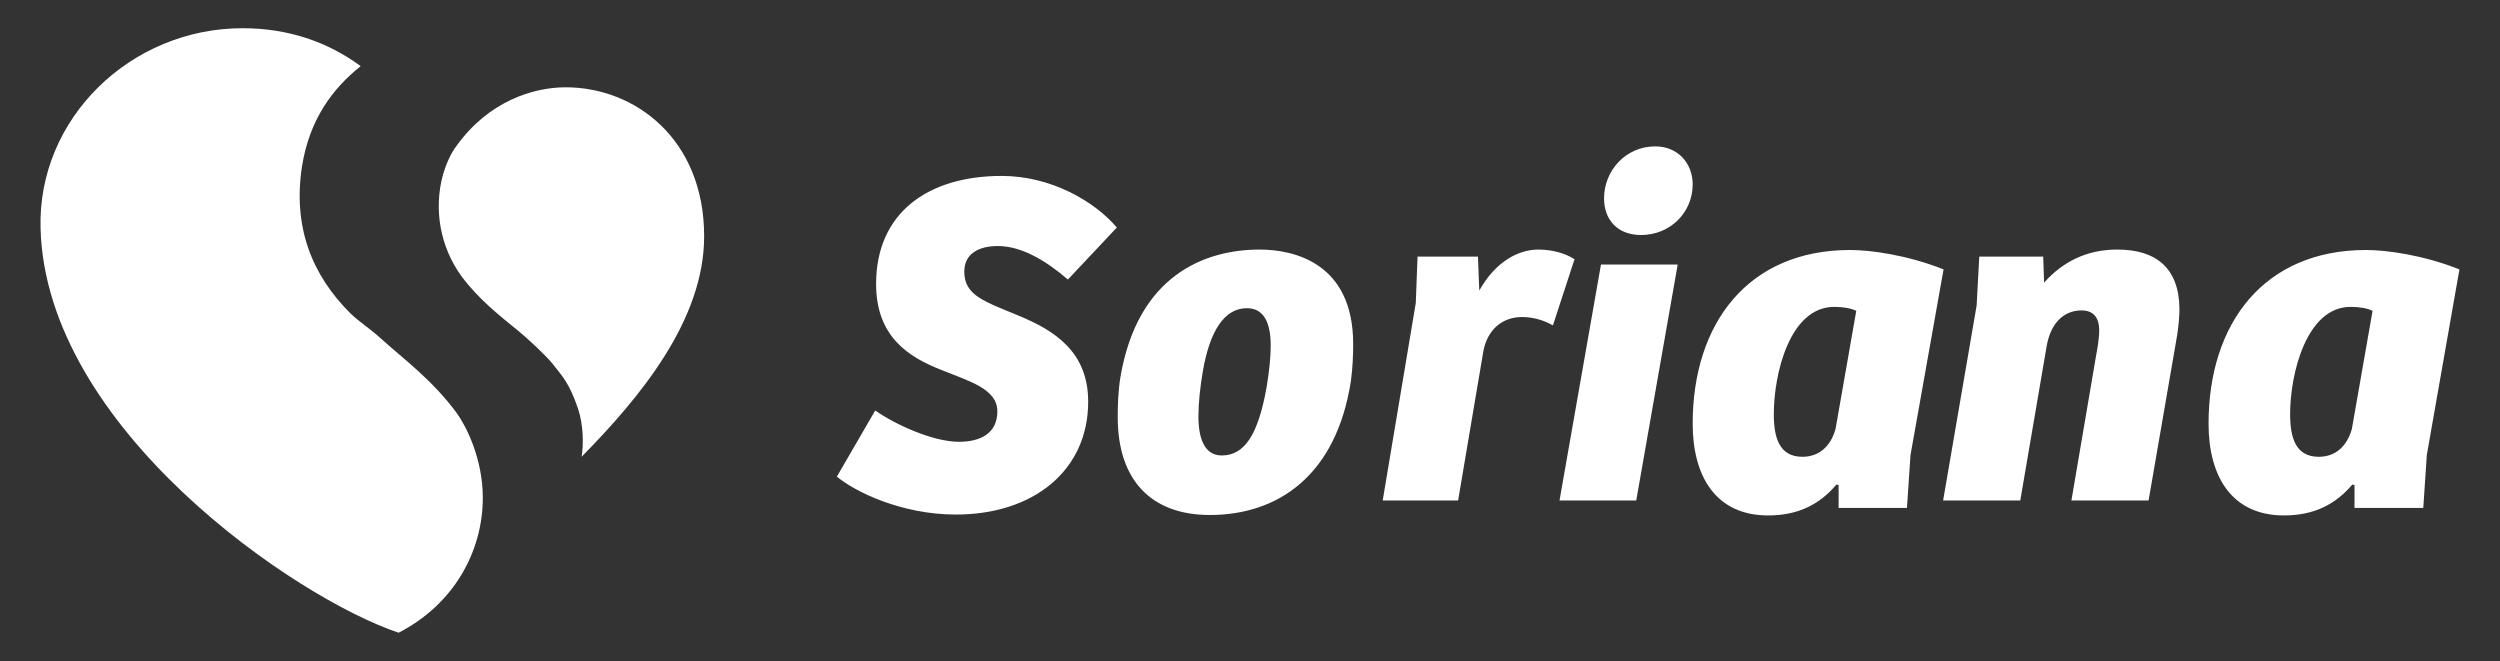
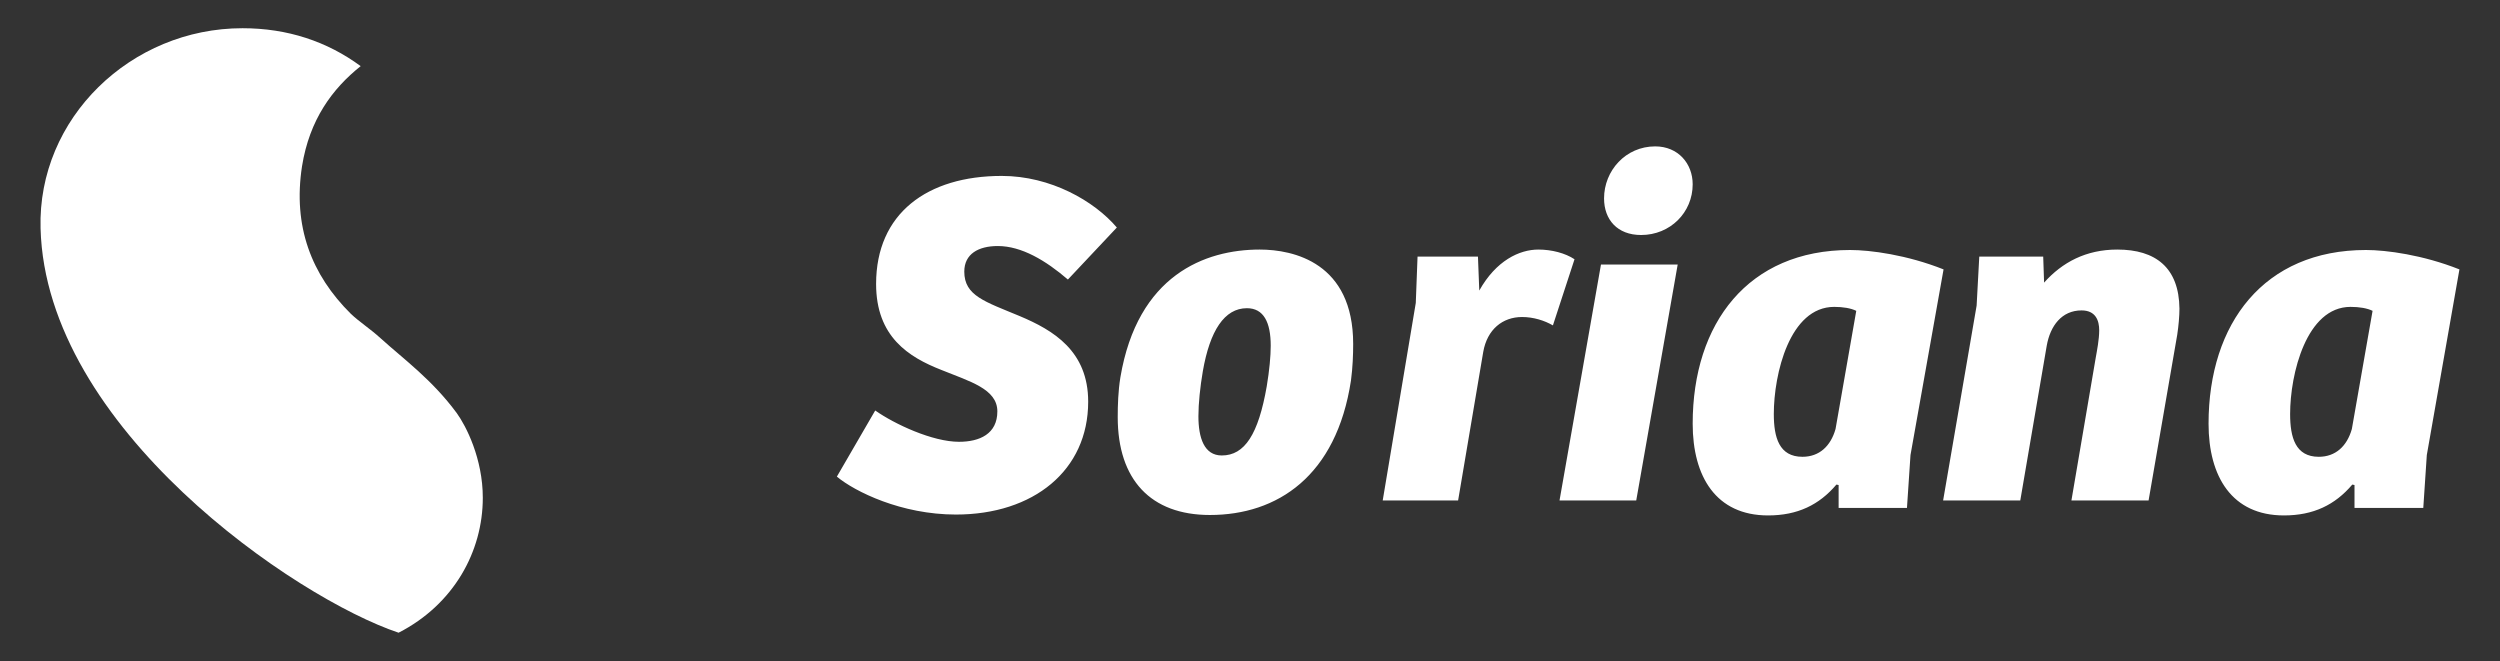
<svg xmlns="http://www.w3.org/2000/svg" version="1.1" id="Layer_1" x="0px" y="0px" viewBox="0 0 567 150" style="enable-background:new 0 0 567 150;" xml:space="preserve">
  <rect x="0" y="0" width="567" height="150" fill="#333333" stroke="none" />
  <style type="text/css">
	.st0{fill-rule:evenodd;clip-rule:evenodd;fill:#FFFFFF;}
</style>
  <g id="g12">
    <g id="g10">
      <g id="g8">
-         <path id="path2" class="st0" d="M128.3,19.8c-7.3,0-17.4,3.1-24.7,13.2c-1.4,1.8-2.4,4.2-3.1,6.5c-2.2,7.9-0.7,16.5,4.2,23.2     c3.8,5.1,8.6,8.9,12.8,12.3c2.1,1.7,6.5,5.8,7.9,7.6c2.1,2.7,3.7,4.2,5.7,10.1c1.2,3.5,1.3,8.2,0.8,10.9     c13.3-13.5,27.8-31,27.8-50C159.7,31.5,144,19.8,128.3,19.8" />
        <path id="path4" class="st0" d="M103.6,93.7c-5.6-7.6-12-12.2-17.3-17c-2.3-2.1-4.8-3.7-6.7-5.5c-9-8.9-13.2-19.9-11.1-33.5     c1.7-10.6,6.9-17.6,13.3-22.7C74.2,9.4,65.2,6.4,55,6.4C29.7,6.4,8.5,26.8,9.2,51.8c1.2,45.3,57.9,83.9,81.2,91.7     c12.5-6.4,19.1-18.4,19.1-30.6C109.5,104,105.7,96.6,103.6,93.7" />
        <path id="path6" class="st0" d="M198.5,93.1c4.4,3.1,13,7.1,19,7.1c4.7,0,8.7-1.8,8.7-6.9s-6.3-6.8-12.7-9.4     c-7.4-2.9-14.8-7.5-14.8-19.5c0-16,11.6-24.5,28.5-24.5c11.1,0,21,5.7,26.1,11.7l-11.1,11.8c-5-4.3-10.5-7.6-15.9-7.6     c-4.4,0-7.6,1.8-7.6,5.8c0,5.5,4.7,6.8,12.6,10.1c7.6,3.2,15.5,7.9,15.5,19.4c0,15.6-12.4,25.6-30,25.6c-12.4,0-22.9-5.2-27-8.6     L198.5,93.1L198.5,93.1L198.5,93.1z M287.3,87.6c0.6-3.6,0.9-6.8,0.9-9.2c0-5.3-1.6-8.5-5.4-8.5c-5.1,0-8.4,5.1-10,14.3     c-0.6,3.5-1,7.3-1,10.2c0,4.9,1.3,8.9,5.3,8.9C282.3,103.3,285.4,98.5,287.3,87.6 M285.7,56.6c7.7,0,21.2,3,21.2,21.4     c0,2.4-0.1,5.3-0.5,8.3c-3.3,21.7-16.7,30.5-32,30.5c-13.4,0-20.9-8-20.9-22.2c0-2.7,0.1-5.9,0.6-9     C258,62.4,273.3,56.6,285.7,56.6 M330.7,113.5h-17.1l7.5-44.8l0.4-10.5h13.7l0.3,7.7c3.8-6.8,9.1-9.3,13.4-9.3     c3,0,6.1,0.8,8.2,2.2l-4.9,15c-1.9-1.1-4.4-1.9-7-1.9c-4.4,0-7.9,2.8-8.8,7.9L330.7,113.5L330.7,113.5L330.7,113.5z M353.7,113.5     l9.4-53.5h17.4l-9.4,53.5H353.7L353.7,113.5z M375.4,33.2c5.2,0,8.5,3.9,8.5,8.6c0,6.4-5.1,11.5-11.7,11.5     c-5.4,0-8.4-3.5-8.4-8.3C363.8,38.7,368.7,33.2,375.4,33.2 M421,70.5c-1.2-0.6-3-0.9-5-0.9c-10.1,0-13.7,15.2-13.7,24.3     c0,5.3,1.2,9.7,6.5,9.7c3.8,0,6.4-2.4,7.5-6.3L421,70.5L421,70.5L421,70.5z M433.3,103.2l-0.8,12H417v-5.2l-0.5-0.1     c-3.9,4.6-8.8,7-15.5,7c-11.8,0-17.1-8.8-17.1-20.8c0-22.8,12.6-39.4,35.7-39.4c4.6,0,12.9,1.1,21.2,4.4L433.3,103.2L433.3,103.2     z M440.7,113.5l7.6-44.2l0.6-11.1h14.5l0.2,5.9c4.1-4.6,9.5-7.5,16.6-7.5c8.7,0,14,4.1,14.1,13.4c0,1.7-0.2,3.9-0.5,5.9     l-6.5,37.6h-17.5l5.5-32.3c0.3-1.7,0.8-4.2,0.8-6.3c0-2.2-0.8-4.5-4-4.5c-4.5,0-7.1,3.5-7.9,8l-6,35.1H440.7L440.7,113.5z      M538.1,70.5c-1.2-0.6-3-0.9-5-0.9c-10,0-13.7,15.2-13.7,24.3c0,5.3,1.2,9.7,6.5,9.7c3.8,0,6.4-2.4,7.5-6.3L538.1,70.5     L538.1,70.5z M550.4,103.2l-0.8,12h-15.6v-5.2l-0.5-0.1c-3.9,4.6-8.8,7-15.5,7c-11.8,0-17.1-8.8-17.1-20.8     c0-22.8,12.6-39.4,35.7-39.4c4.6,0,12.9,1.1,21.2,4.4L550.4,103.2L550.4,103.2z" />
      </g>
    </g>
  </g>
</svg>